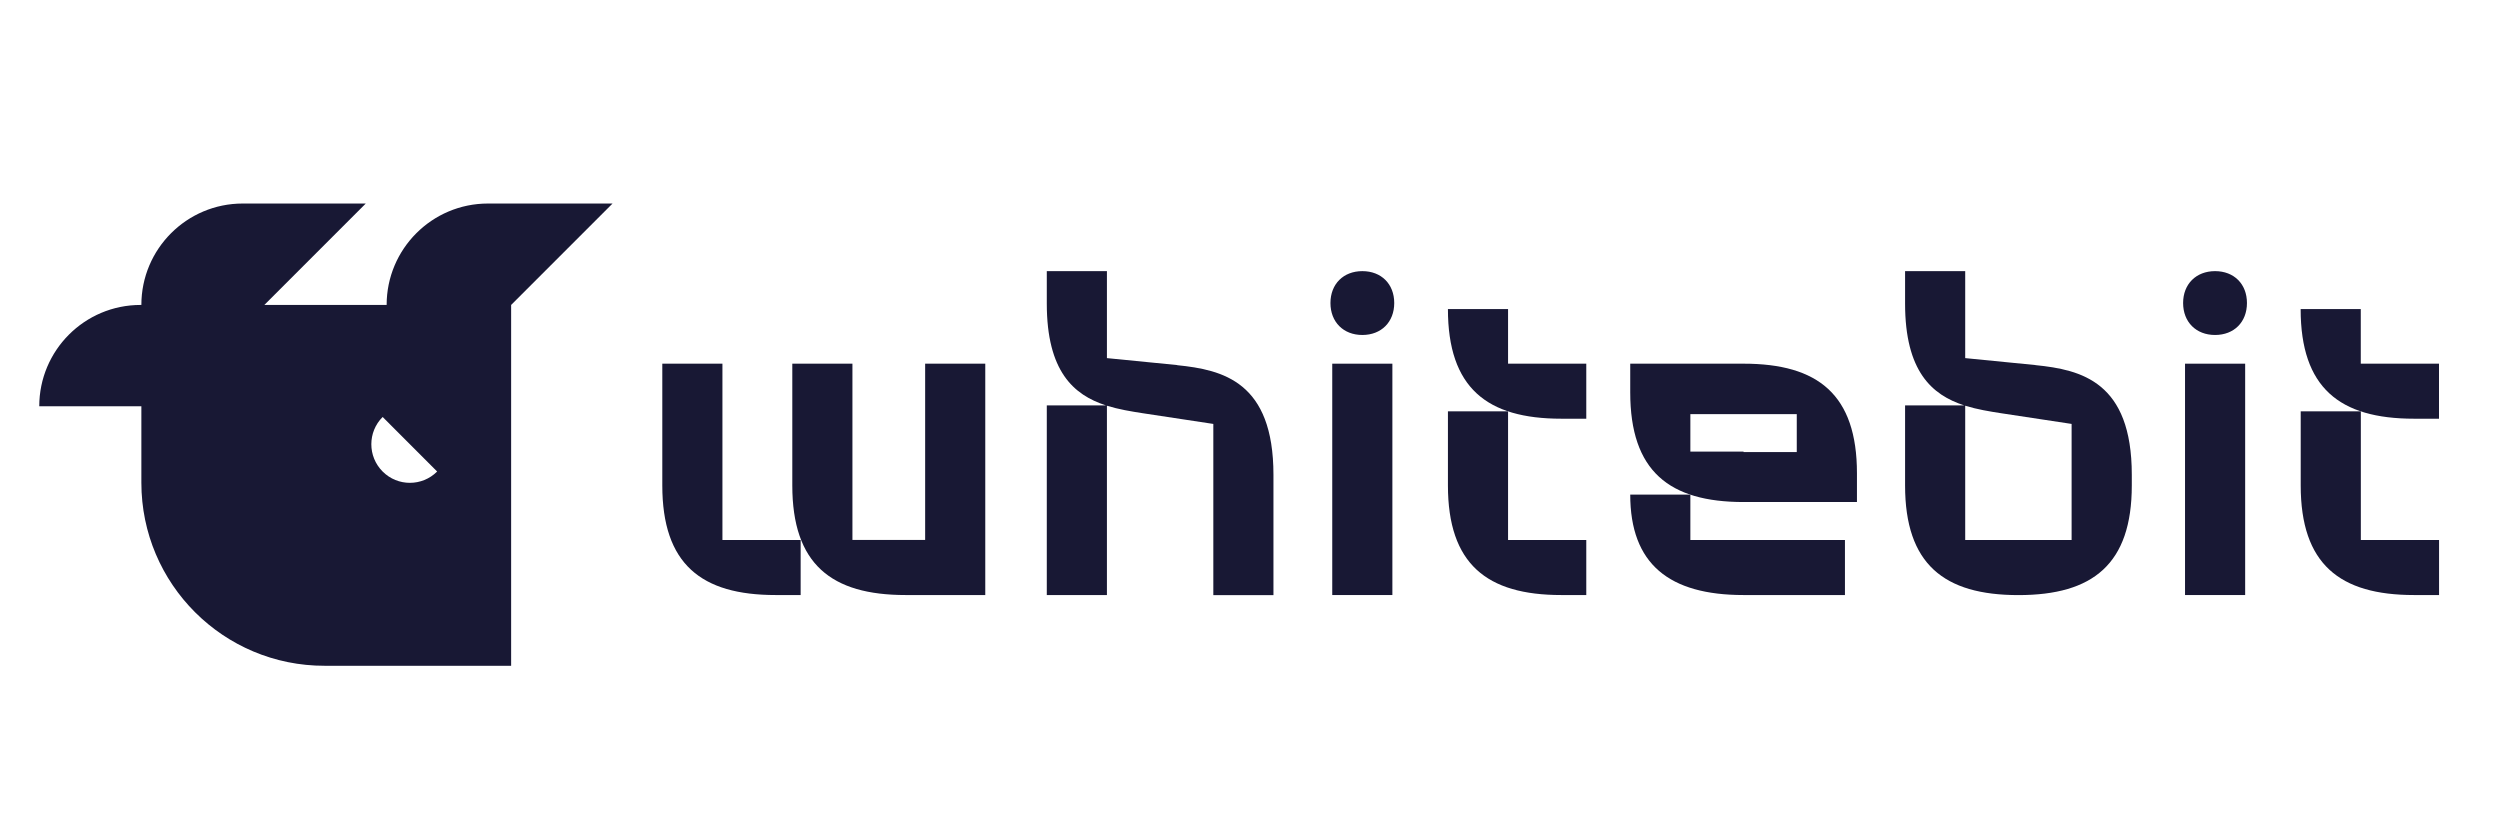
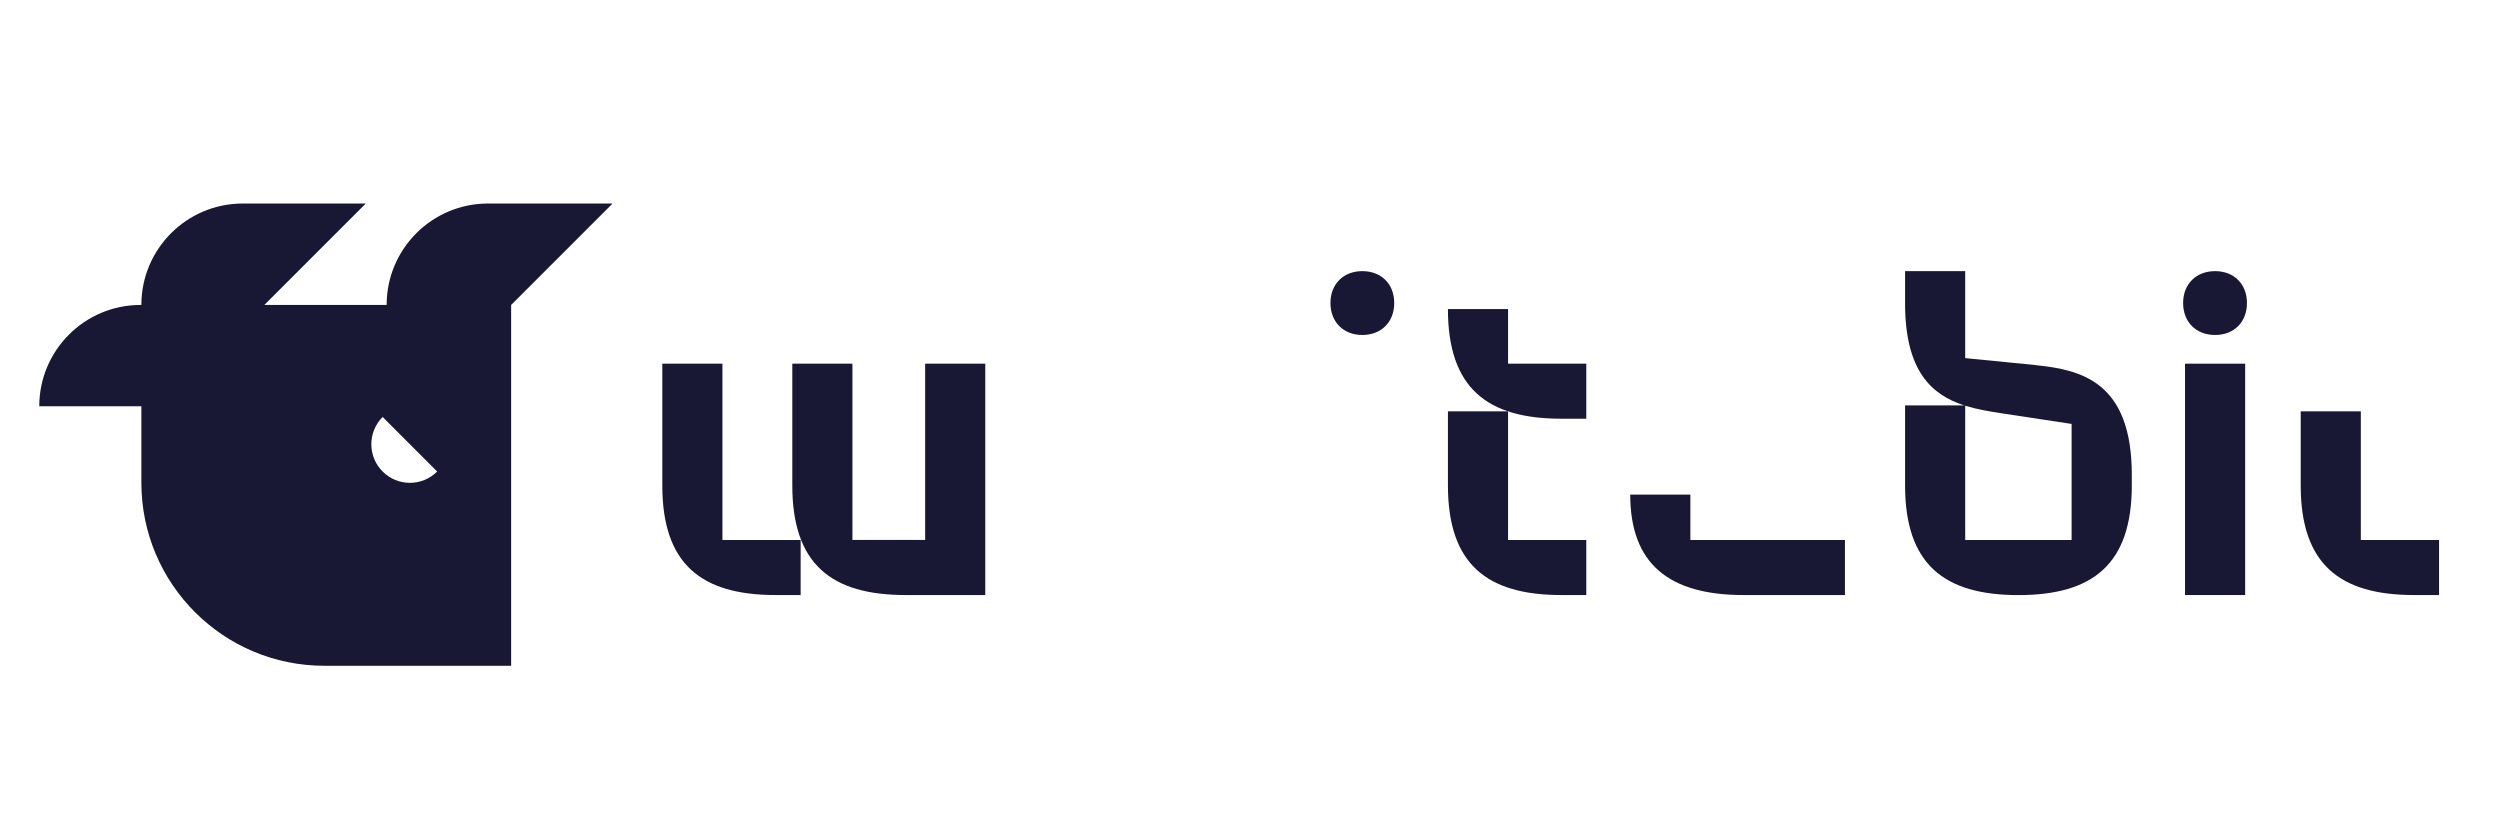
<svg xmlns="http://www.w3.org/2000/svg" id="Layer_1" baseProfile="tiny" version="1.2" viewBox="0 0 431.15 142">
  <path d="M351.05,62.96l-12.13-1.2v-15h-10.37v5.59c0,11.69,4.62,15.75,10.19,17.56h-10.19v13.81c0,13.57,6.7,18.91,19.55,18.91s19.55-5.35,19.55-18.91v-1.84c0-16.04-8.7-18.11-16.6-18.91M357.27,83.71v9.42h-18.35v-23.16c2.02.63,4.15.98,6.22,1.3l12.13,1.84v10.61Z" fill="#181834" />
  <path d="M382.01,46.76c-3.27,0-5.51,2.23-5.51,5.5s2.23,5.51,5.51,5.51,5.5-2.23,5.5-5.51-2.23-5.5-5.5-5.5Z" fill="#181834" />
-   <path d="M416.32,62.72h-9.18v-9.42h-10.37c0,13.57,6.7,18.91,19.55,18.91h4.31v-9.49h-4.31Z" fill="#181834" />
  <path d="M407.15,93.12v-22.18h-10.37v12.77c0,13.57,6.7,18.91,19.55,18.91h4.31v-9.49h-13.48Z" fill="#181834" />
  <path d="M387.2,62.72h-10.37v39.9h10.37v-39.9Z" fill="#181834" />
  <path d="M234.95,46.76c-3.27,0-5.5,2.23-5.5,5.5s2.23,5.51,5.5,5.51,5.5-2.23,5.5-5.51-2.23-5.5-5.5-5.5Z" fill="#181834" />
-   <path d="M300.7,62.72h-19.55v4.95c0,13.57,6.7,18.91,19.55,18.91h19.55v-4.95c0-13.57-6.7-18.91-19.55-18.91ZM291.52,77.88v-6.46h18.35v6.54h-9.18v-.08h-9.18Z" fill="#181834" />
  <path d="M260.08,62.72v-9.42h-10.37c0,13.57,6.7,18.91,19.55,18.91h4.31v-9.49h-13.49,0Z" fill="#181834" />
-   <path d="M260.08,93.12v-22.18h-10.37v12.77c0,13.57,6.7,18.91,19.55,18.91h4.31v-9.49h-13.49,0Z" fill="#181834" />
-   <path d="M240.13,62.72h-10.37v39.9h10.37v-39.9Z" fill="#181834" />
-   <path d="M203.03,62.96l-12.13-1.2v-15h-10.37v5.59c0,11.69,4.62,15.75,10.19,17.56h-10.19v32.72h10.37v-32.66c2.02.63,4.15.98,6.22,1.3l12.13,1.84v29.53h10.37v-20.75c0-16.04-8.7-18.11-16.6-18.91" fill="#181834" />
+   <path d="M260.08,93.12v-22.18h-10.37v12.77c0,13.57,6.7,18.91,19.55,18.91h4.31v-9.49h-13.49,0" fill="#181834" />
  <path d="M159.54,93.12h-12.53v-30.4h-10.37v20.99c0,13.57,6.7,18.91,19.55,18.91h13.73v-39.9h-10.37v30.4Z" fill="#181834" />
  <path d="M124.59,93.12v-30.4h-10.37v20.99c0,13.57,6.7,18.91,19.55,18.91h4.31v-9.49h-13.48Z" fill="#181834" />
  <path d="M291.52,93.12v-7.82h-10.37c0,11.97,6.7,17.32,19.55,17.32h17.48v-9.49h-26.65Z" fill="#181834" />
  <path d="M88.15,52.59l17.49-17.49h-21.48c-9.65,0-17.48,7.83-17.48,17.49h-21.09l17.49-17.49h-21.22c-9.65,0-17.48,7.83-17.48,17.49h0s-.13,0-.13,0c-9.66,0-17.48,7.83-17.48,17.48h17.61v13.18c0,17.46,14.17,31.61,31.64,31.57h32.13v-62.24M65.99,81.32c-2.6-2.6-2.6-6.81,0-9.41l9.4,9.41c-2.6,2.6-6.81,2.6-9.4,0Z" fill="#181834" />
</svg>